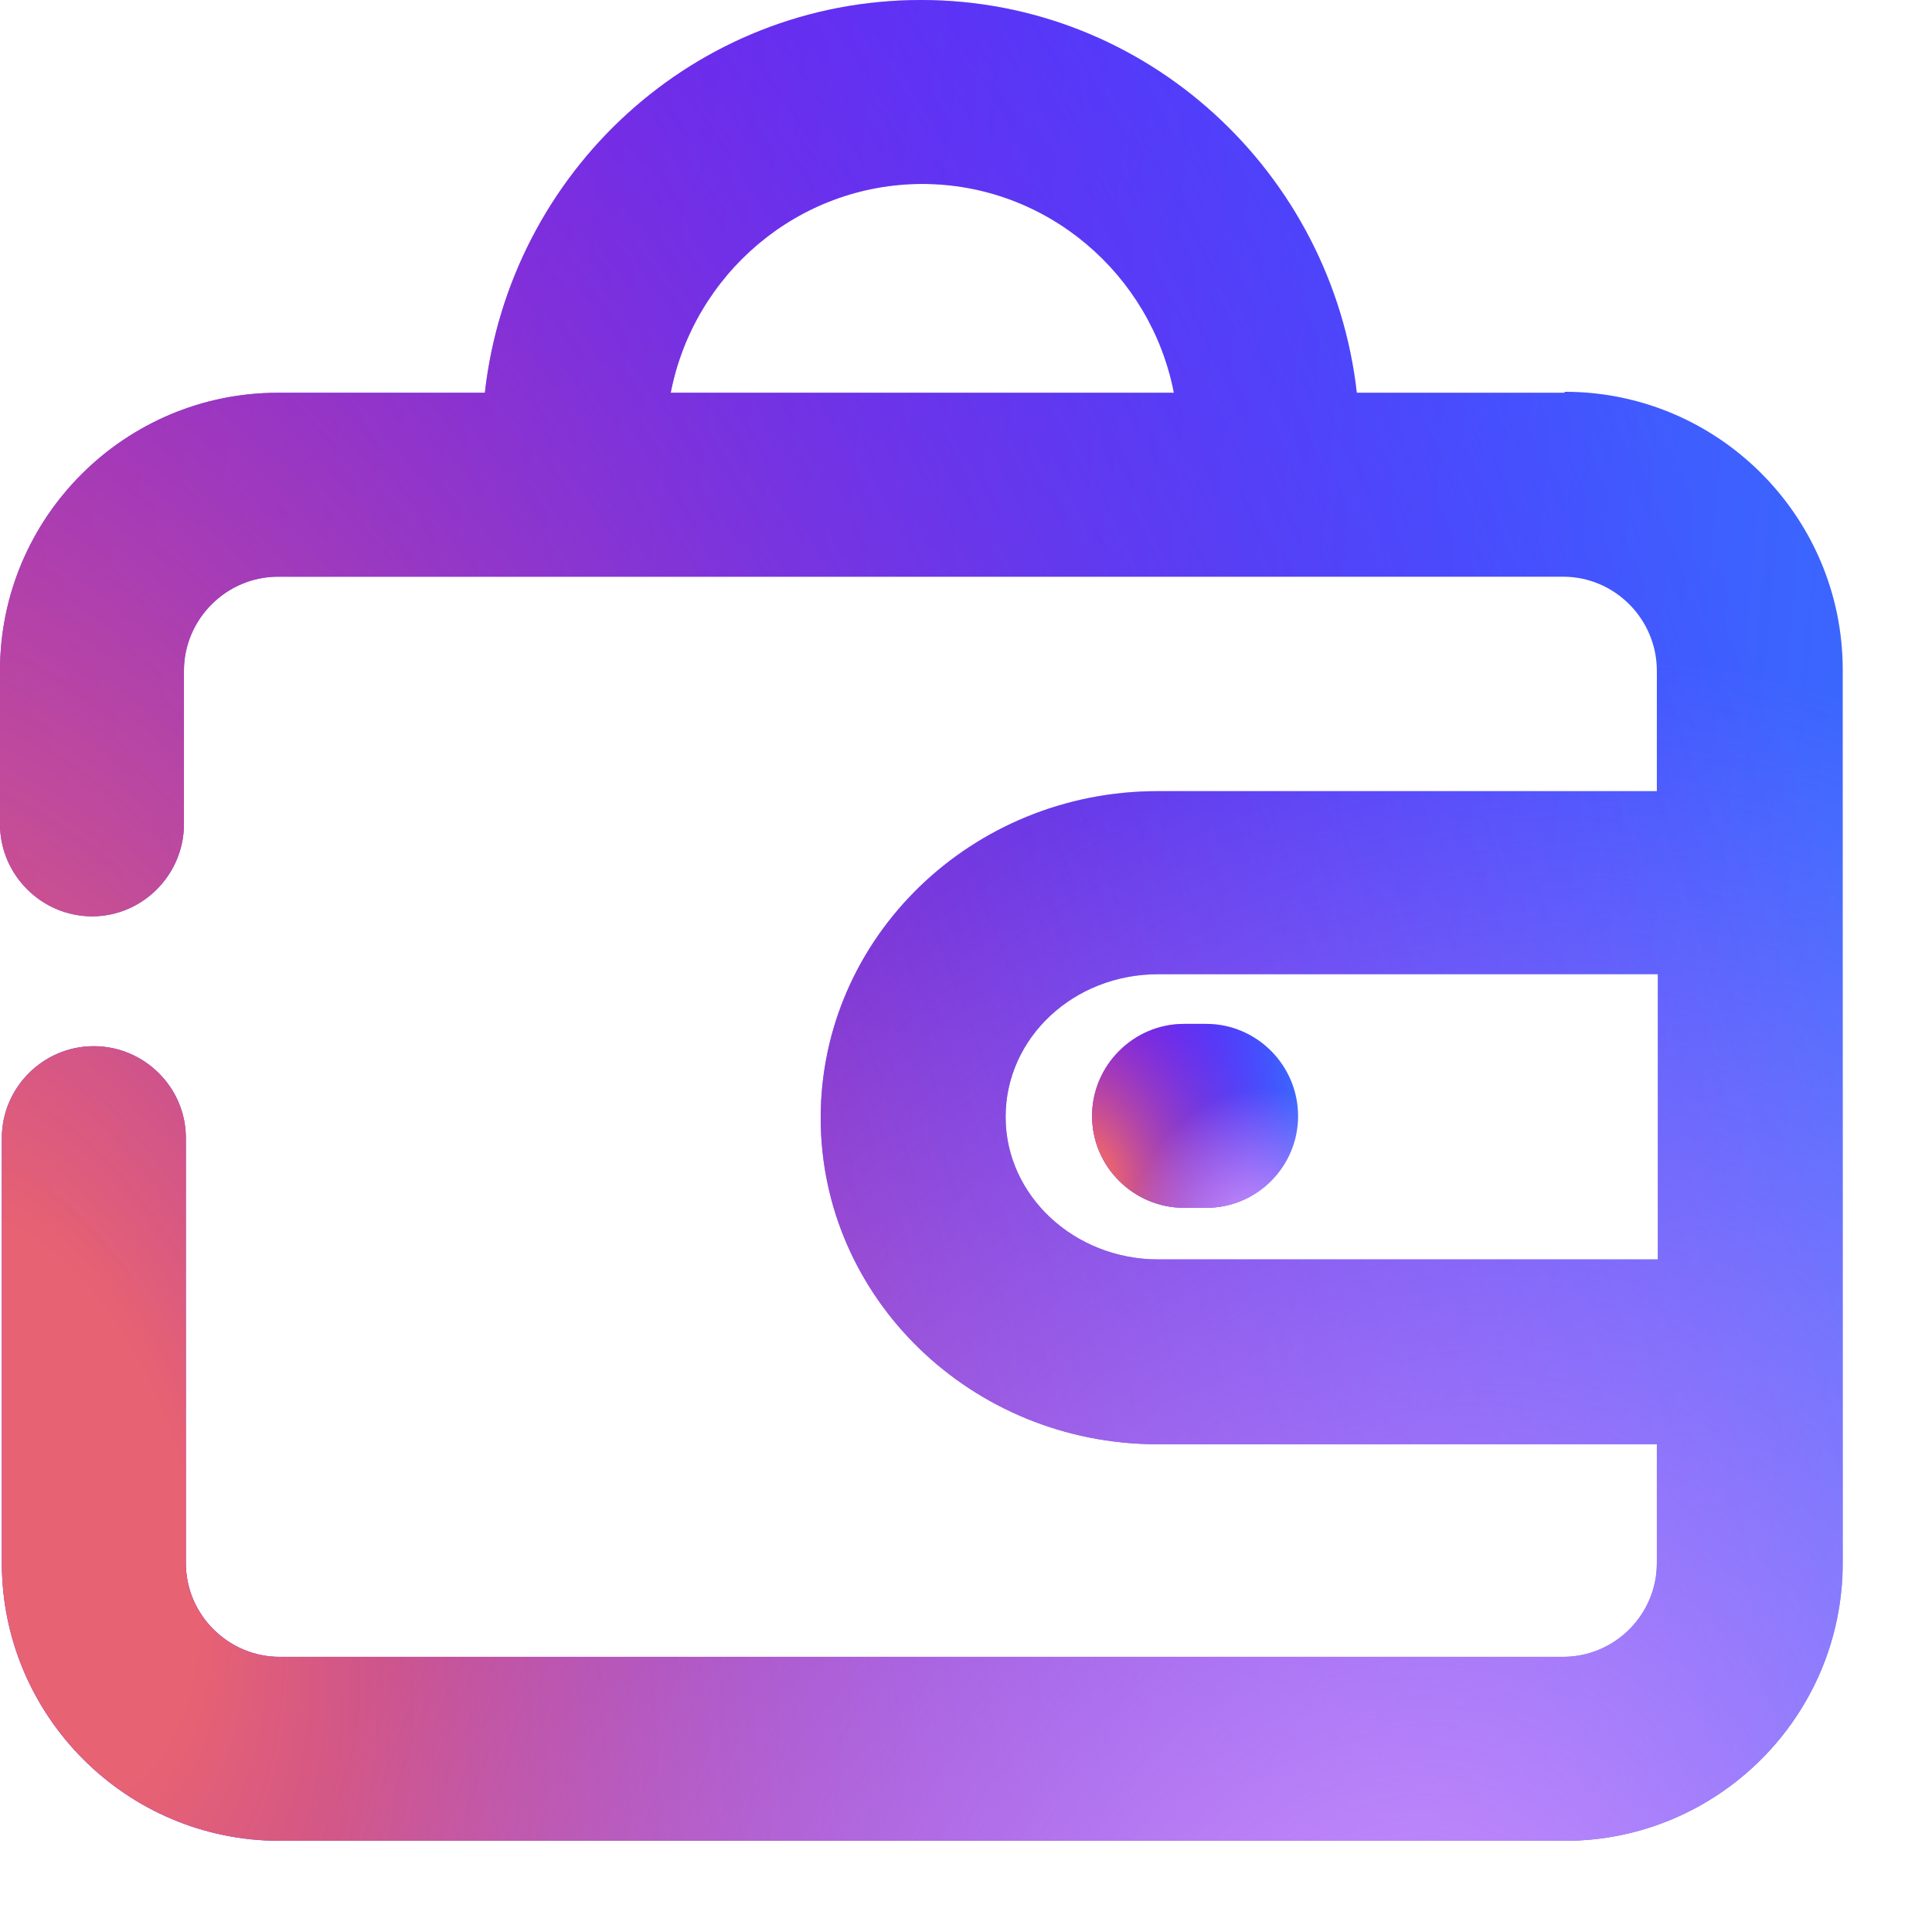
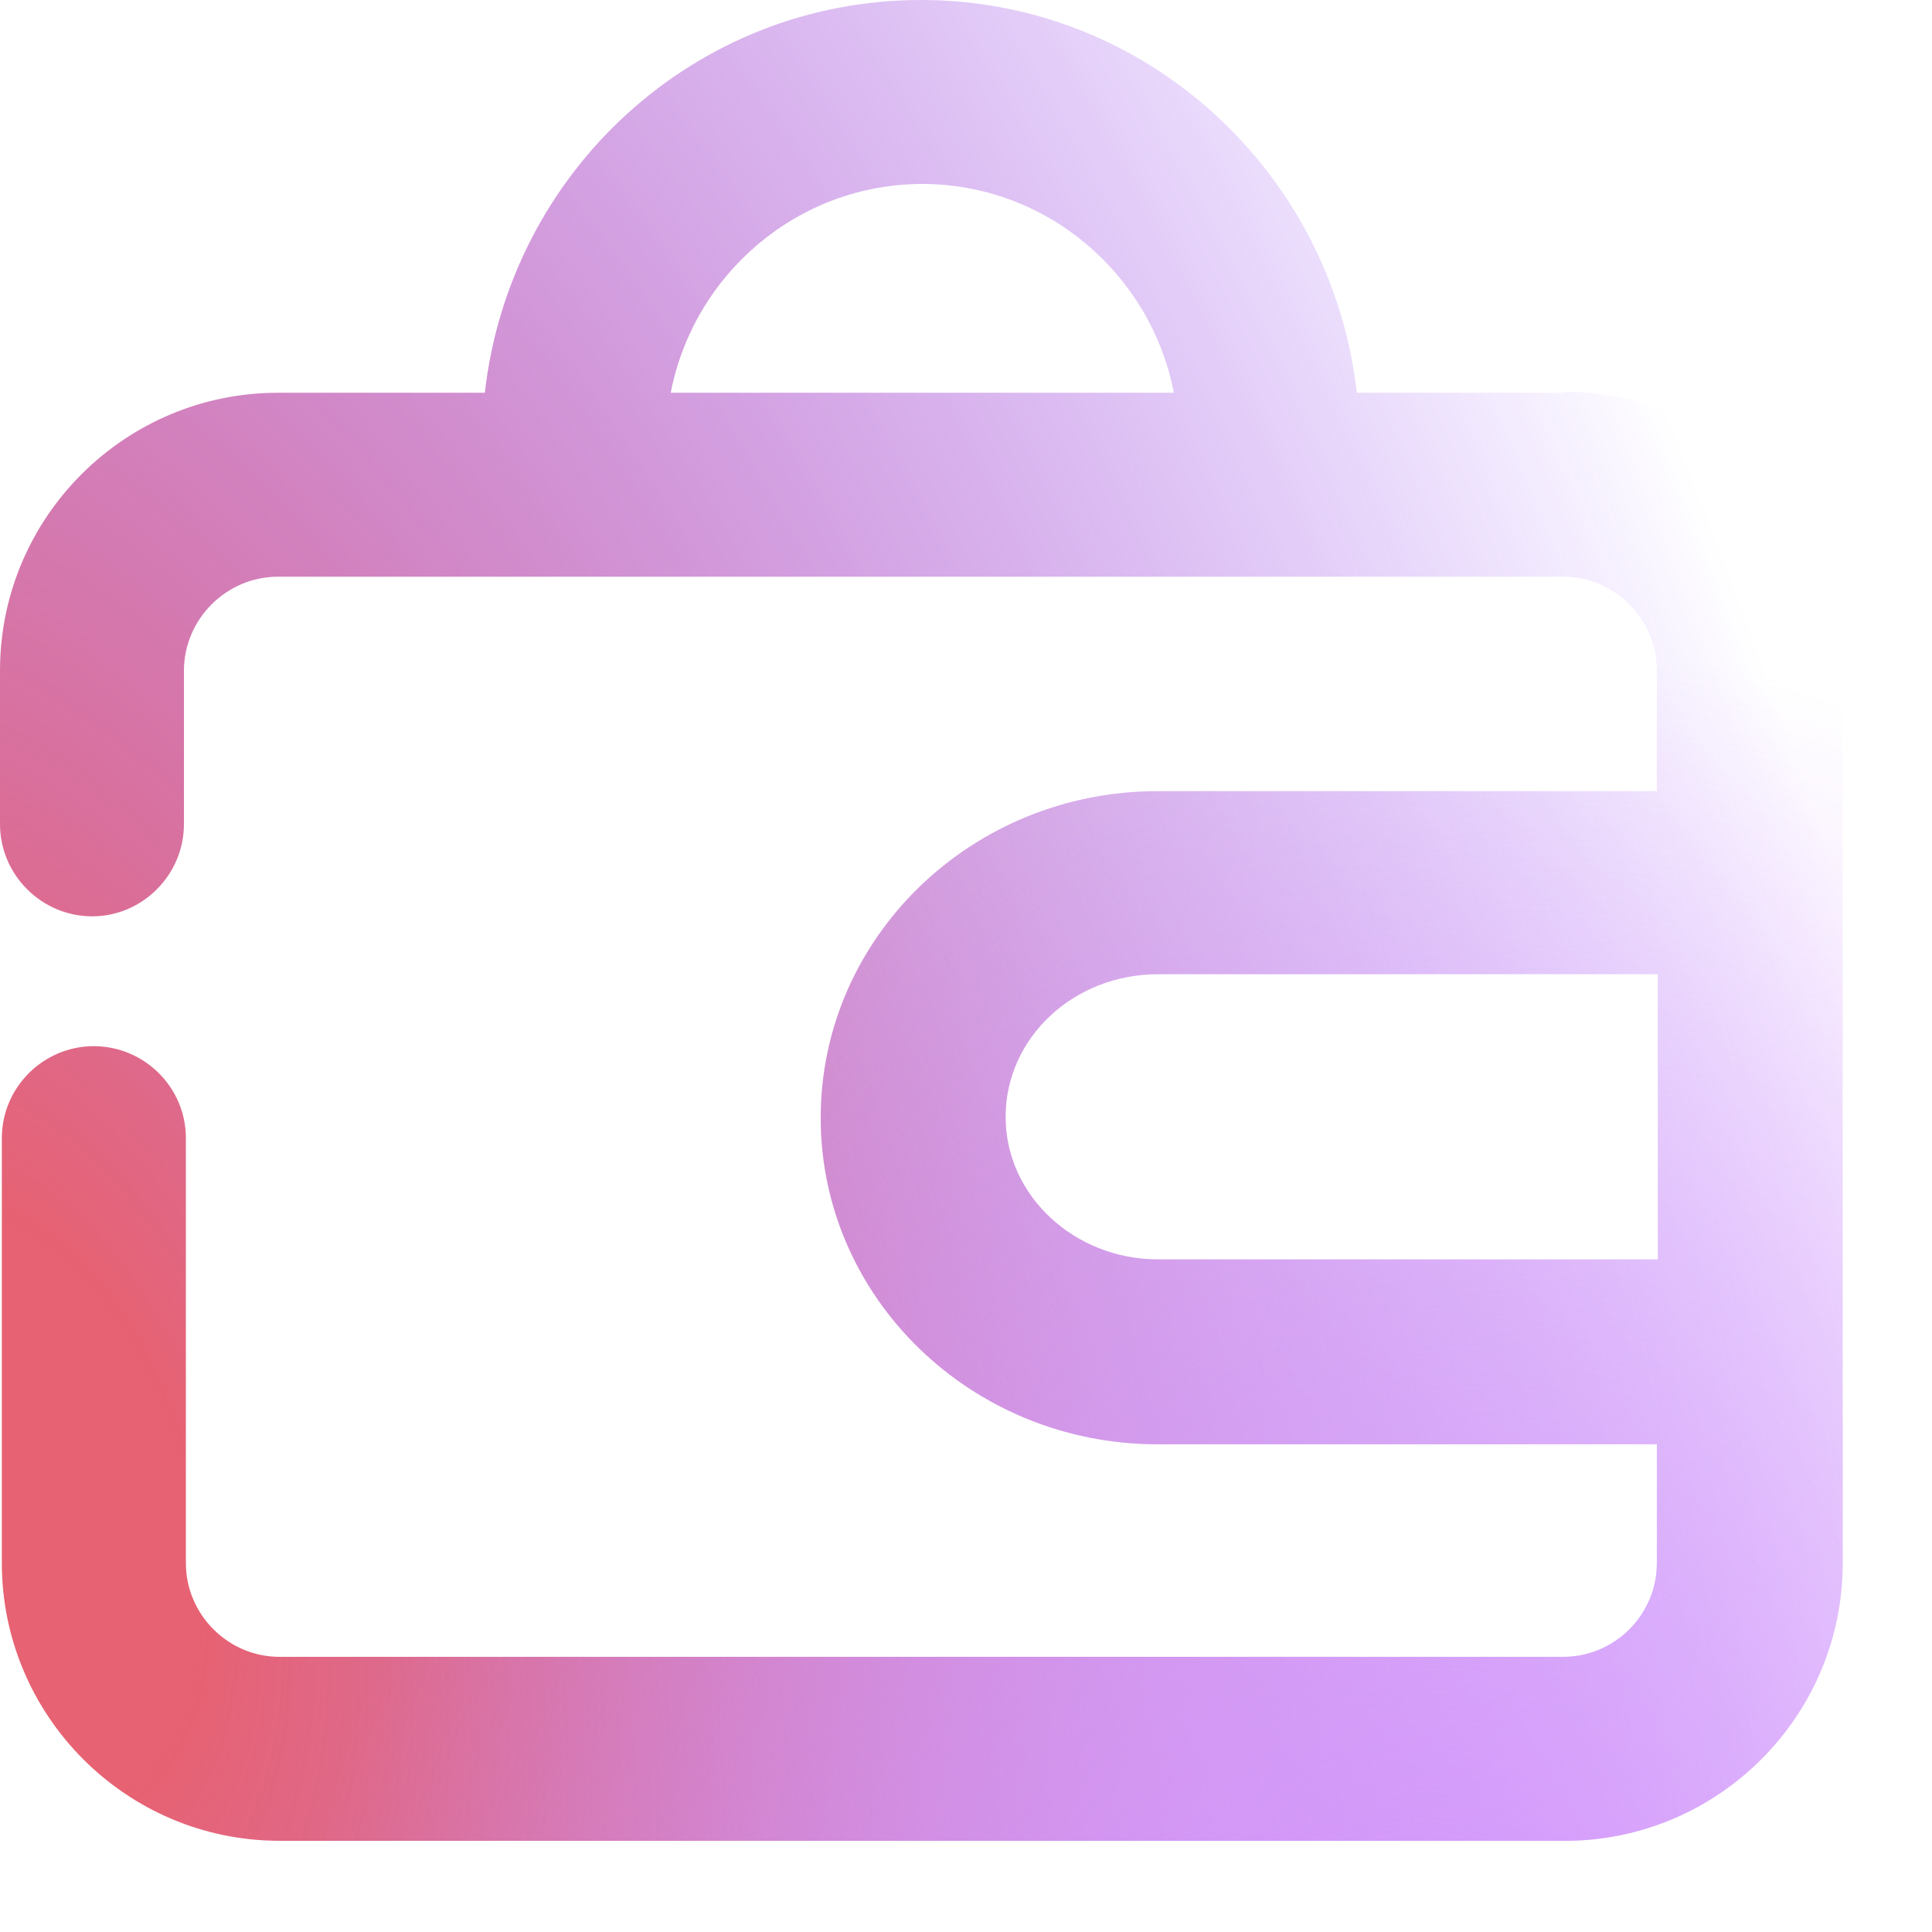
<svg xmlns="http://www.w3.org/2000/svg" width="24px" height="24px" viewBox="0 0 24 24" version="1.1">
  <defs>
    <linearGradient id="linear0" gradientUnits="userSpaceOnUse" x1="11.809" y1="10.723" x2="14.355" y2="10.988" gradientTransform="matrix(1.143,0,0,1.143,0,0)">
      <stop offset="0" style="stop-color:rgb(39.216%,3.922%,100%);stop-opacity:1;" />
      <stop offset="1" style="stop-color:rgb(21.961%,42.353%,99.608%);stop-opacity:1;" />
    </linearGradient>
    <radialGradient id="radial0" gradientUnits="userSpaceOnUse" cx="0" cy="0" fx="0" fy="0" r="1" gradientTransform="matrix(1.467,3.908,-2.499,0.938,13.566,14.563)">
      <stop offset="0.089" style="stop-color:rgb(90.588%,38.431%,44.706%);stop-opacity:1;" />
      <stop offset="1" style="stop-color:rgb(39.216%,3.922%,100%);stop-opacity:0;" />
    </radialGradient>
    <radialGradient id="radial1" gradientUnits="userSpaceOnUse" cx="0" cy="0" fx="0" fy="0" r="1" gradientTransform="matrix(-0.572,1.79,-1.456,-0.465,15.501,15.374)">
      <stop offset="0" style="stop-color:rgb(82.745%,58.039%,99.216%);stop-opacity:1;" />
      <stop offset="1" style="stop-color:rgb(82.745%,58.039%,99.216%);stop-opacity:0;" />
    </radialGradient>
    <linearGradient id="linear1" gradientUnits="userSpaceOnUse" x1="-0.544" y1="-4.076" x2="22.268" y2="-1.947" gradientTransform="matrix(1.143,0,0,1.143,0,0)">
      <stop offset="0" style="stop-color:rgb(39.216%,3.922%,100%);stop-opacity:1;" />
      <stop offset="1" style="stop-color:rgb(21.961%,42.353%,99.608%);stop-opacity:1;" />
    </linearGradient>
    <radialGradient id="radial2" gradientUnits="userSpaceOnUse" cx="0" cy="0" fx="0" fy="0" r="1" gradientTransform="matrix(13.121,39.098,-22.917,7.691,-0,18.442)">
      <stop offset="0.089" style="stop-color:rgb(90.588%,38.431%,44.706%);stop-opacity:1;" />
      <stop offset="1" style="stop-color:rgb(39.216%,3.922%,100%);stop-opacity:0;" />
    </radialGradient>
    <radialGradient id="radial3" gradientUnits="userSpaceOnUse" cx="0" cy="0" fx="0" fy="0" r="1" gradientTransform="matrix(-5.116,17.91,-13.268,-3.79,17.308,26.557)">
      <stop offset="0" style="stop-color:rgb(82.745%,58.039%,99.216%);stop-opacity:1;" />
      <stop offset="1" style="stop-color:rgb(82.745%,58.039%,99.216%);stop-opacity:0;" />
    </radialGradient>
  </defs>
  <g id="surface1">
-     <path style=" stroke:none;fill-rule:nonzero;fill:url(#linear0);" d="M 14.984 12.719 L 14.707 12.719 C 14.082 12.719 13.566 13.234 13.566 13.863 C 13.566 14.492 14.082 15.004 14.707 15.004 L 14.984 15.004 C 15.613 15.004 16.125 14.492 16.125 13.863 C 16.125 13.234 15.613 12.719 14.984 12.719 Z M 14.984 12.719 " />
-     <path style=" stroke:none;fill-rule:nonzero;fill:url(#radial0);" d="M 14.984 12.719 L 14.707 12.719 C 14.082 12.719 13.566 13.234 13.566 13.863 C 13.566 14.492 14.082 15.004 14.707 15.004 L 14.984 15.004 C 15.613 15.004 16.125 14.492 16.125 13.863 C 16.125 13.234 15.613 12.719 14.984 12.719 Z M 14.984 12.719 " />
-     <path style=" stroke:none;fill-rule:nonzero;fill:url(#radial1);" d="M 14.984 12.719 L 14.707 12.719 C 14.082 12.719 13.566 13.234 13.566 13.863 C 13.566 14.492 14.082 15.004 14.707 15.004 L 14.984 15.004 C 15.613 15.004 16.125 14.492 16.125 13.863 C 16.125 13.234 15.613 12.719 14.984 12.719 Z M 14.984 12.719 " />
-     <path style=" stroke:none;fill-rule:nonzero;fill:url(#linear1);" d="M 19.43 4.879 L 16.855 4.879 C 16.547 2.148 14.25 0 11.441 0 C 8.629 0 6.332 2.137 6.023 4.879 L 3.453 4.879 C 1.555 4.879 0 6.422 0 8.332 L 0 10.238 C 0 10.867 0.516 11.383 1.145 11.383 C 1.77 11.383 2.285 10.867 2.285 10.238 L 2.285 8.332 C 2.285 7.691 2.812 7.164 3.453 7.164 L 19.418 7.164 C 20.059 7.164 20.582 7.691 20.582 8.332 L 20.582 9.828 L 14.379 9.828 C 12.07 9.828 10.195 11.645 10.195 13.887 C 10.195 16.125 12.07 17.941 14.379 17.941 L 20.582 17.941 L 20.582 19.418 C 20.582 20.059 20.059 20.582 19.418 20.582 L 3.473 20.582 C 2.836 20.582 2.309 20.059 2.309 19.418 L 2.309 14.137 C 2.309 13.508 1.793 12.996 1.164 12.996 C 0.539 12.996 0.023 13.508 0.023 14.137 L 0.023 19.418 C 0.023 21.312 1.566 22.867 3.473 22.867 L 19.441 22.867 C 21.336 22.867 22.891 21.324 22.891 19.418 L 22.891 8.32 C 22.891 6.422 21.348 4.867 19.441 4.867 Z M 11.453 2.285 C 13.004 2.285 14.297 3.406 14.582 4.879 L 8.332 4.879 C 8.617 3.406 9.91 2.285 11.461 2.285 Z M 14.387 15.645 C 13.348 15.645 12.492 14.855 12.492 13.875 C 12.492 12.891 13.336 12.102 14.387 12.102 L 20.594 12.102 L 20.594 15.645 Z M 14.387 15.645 " />
    <path style=" stroke:none;fill-rule:nonzero;fill:url(#radial2);" d="M 19.43 4.879 L 16.855 4.879 C 16.547 2.148 14.25 0 11.441 0 C 8.629 0 6.332 2.137 6.023 4.879 L 3.453 4.879 C 1.555 4.879 0 6.422 0 8.332 L 0 10.238 C 0 10.867 0.516 11.383 1.145 11.383 C 1.77 11.383 2.285 10.867 2.285 10.238 L 2.285 8.332 C 2.285 7.691 2.812 7.164 3.453 7.164 L 19.418 7.164 C 20.059 7.164 20.582 7.691 20.582 8.332 L 20.582 9.828 L 14.379 9.828 C 12.07 9.828 10.195 11.645 10.195 13.887 C 10.195 16.125 12.07 17.941 14.379 17.941 L 20.582 17.941 L 20.582 19.418 C 20.582 20.059 20.059 20.582 19.418 20.582 L 3.473 20.582 C 2.836 20.582 2.309 20.059 2.309 19.418 L 2.309 14.137 C 2.309 13.508 1.793 12.996 1.164 12.996 C 0.539 12.996 0.023 13.508 0.023 14.137 L 0.023 19.418 C 0.023 21.312 1.566 22.867 3.473 22.867 L 19.441 22.867 C 21.336 22.867 22.891 21.324 22.891 19.418 L 22.891 8.32 C 22.891 6.422 21.348 4.867 19.441 4.867 Z M 11.453 2.285 C 13.004 2.285 14.297 3.406 14.582 4.879 L 8.332 4.879 C 8.617 3.406 9.91 2.285 11.461 2.285 Z M 14.387 15.645 C 13.348 15.645 12.492 14.855 12.492 13.875 C 12.492 12.891 13.336 12.102 14.387 12.102 L 20.594 12.102 L 20.594 15.645 Z M 14.387 15.645 " />
-     <path style=" stroke:none;fill-rule:nonzero;fill:url(#radial3);" d="M 19.43 4.879 L 16.855 4.879 C 16.547 2.148 14.25 0 11.441 0 C 8.629 0 6.332 2.137 6.023 4.879 L 3.453 4.879 C 1.555 4.879 0 6.422 0 8.332 L 0 10.238 C 0 10.867 0.516 11.383 1.145 11.383 C 1.77 11.383 2.285 10.867 2.285 10.238 L 2.285 8.332 C 2.285 7.691 2.812 7.164 3.453 7.164 L 19.418 7.164 C 20.059 7.164 20.582 7.691 20.582 8.332 L 20.582 9.828 L 14.379 9.828 C 12.07 9.828 10.195 11.645 10.195 13.887 C 10.195 16.125 12.07 17.941 14.379 17.941 L 20.582 17.941 L 20.582 19.418 C 20.582 20.059 20.059 20.582 19.418 20.582 L 3.473 20.582 C 2.836 20.582 2.309 20.059 2.309 19.418 L 2.309 14.137 C 2.309 13.508 1.793 12.996 1.164 12.996 C 0.539 12.996 0.023 13.508 0.023 14.137 L 0.023 19.418 C 0.023 21.312 1.566 22.867 3.473 22.867 L 19.441 22.867 C 21.336 22.867 22.891 21.324 22.891 19.418 L 22.891 8.32 C 22.891 6.422 21.348 4.867 19.441 4.867 Z M 11.453 2.285 C 13.004 2.285 14.297 3.406 14.582 4.879 L 8.332 4.879 C 8.617 3.406 9.91 2.285 11.461 2.285 Z M 14.387 15.645 C 13.348 15.645 12.492 14.855 12.492 13.875 C 12.492 12.891 13.336 12.102 14.387 12.102 L 20.594 12.102 L 20.594 15.645 Z M 14.387 15.645 " />
+     <path style=" stroke:none;fill-rule:nonzero;fill:url(#radial3);" d="M 19.43 4.879 L 16.855 4.879 C 16.547 2.148 14.25 0 11.441 0 C 8.629 0 6.332 2.137 6.023 4.879 L 3.453 4.879 C 1.555 4.879 0 6.422 0 8.332 L 0 10.238 C 0 10.867 0.516 11.383 1.145 11.383 C 1.77 11.383 2.285 10.867 2.285 10.238 L 2.285 8.332 C 2.285 7.691 2.812 7.164 3.453 7.164 C 20.059 7.164 20.582 7.691 20.582 8.332 L 20.582 9.828 L 14.379 9.828 C 12.07 9.828 10.195 11.645 10.195 13.887 C 10.195 16.125 12.07 17.941 14.379 17.941 L 20.582 17.941 L 20.582 19.418 C 20.582 20.059 20.059 20.582 19.418 20.582 L 3.473 20.582 C 2.836 20.582 2.309 20.059 2.309 19.418 L 2.309 14.137 C 2.309 13.508 1.793 12.996 1.164 12.996 C 0.539 12.996 0.023 13.508 0.023 14.137 L 0.023 19.418 C 0.023 21.312 1.566 22.867 3.473 22.867 L 19.441 22.867 C 21.336 22.867 22.891 21.324 22.891 19.418 L 22.891 8.32 C 22.891 6.422 21.348 4.867 19.441 4.867 Z M 11.453 2.285 C 13.004 2.285 14.297 3.406 14.582 4.879 L 8.332 4.879 C 8.617 3.406 9.91 2.285 11.461 2.285 Z M 14.387 15.645 C 13.348 15.645 12.492 14.855 12.492 13.875 C 12.492 12.891 13.336 12.102 14.387 12.102 L 20.594 12.102 L 20.594 15.645 Z M 14.387 15.645 " />
  </g>
</svg>